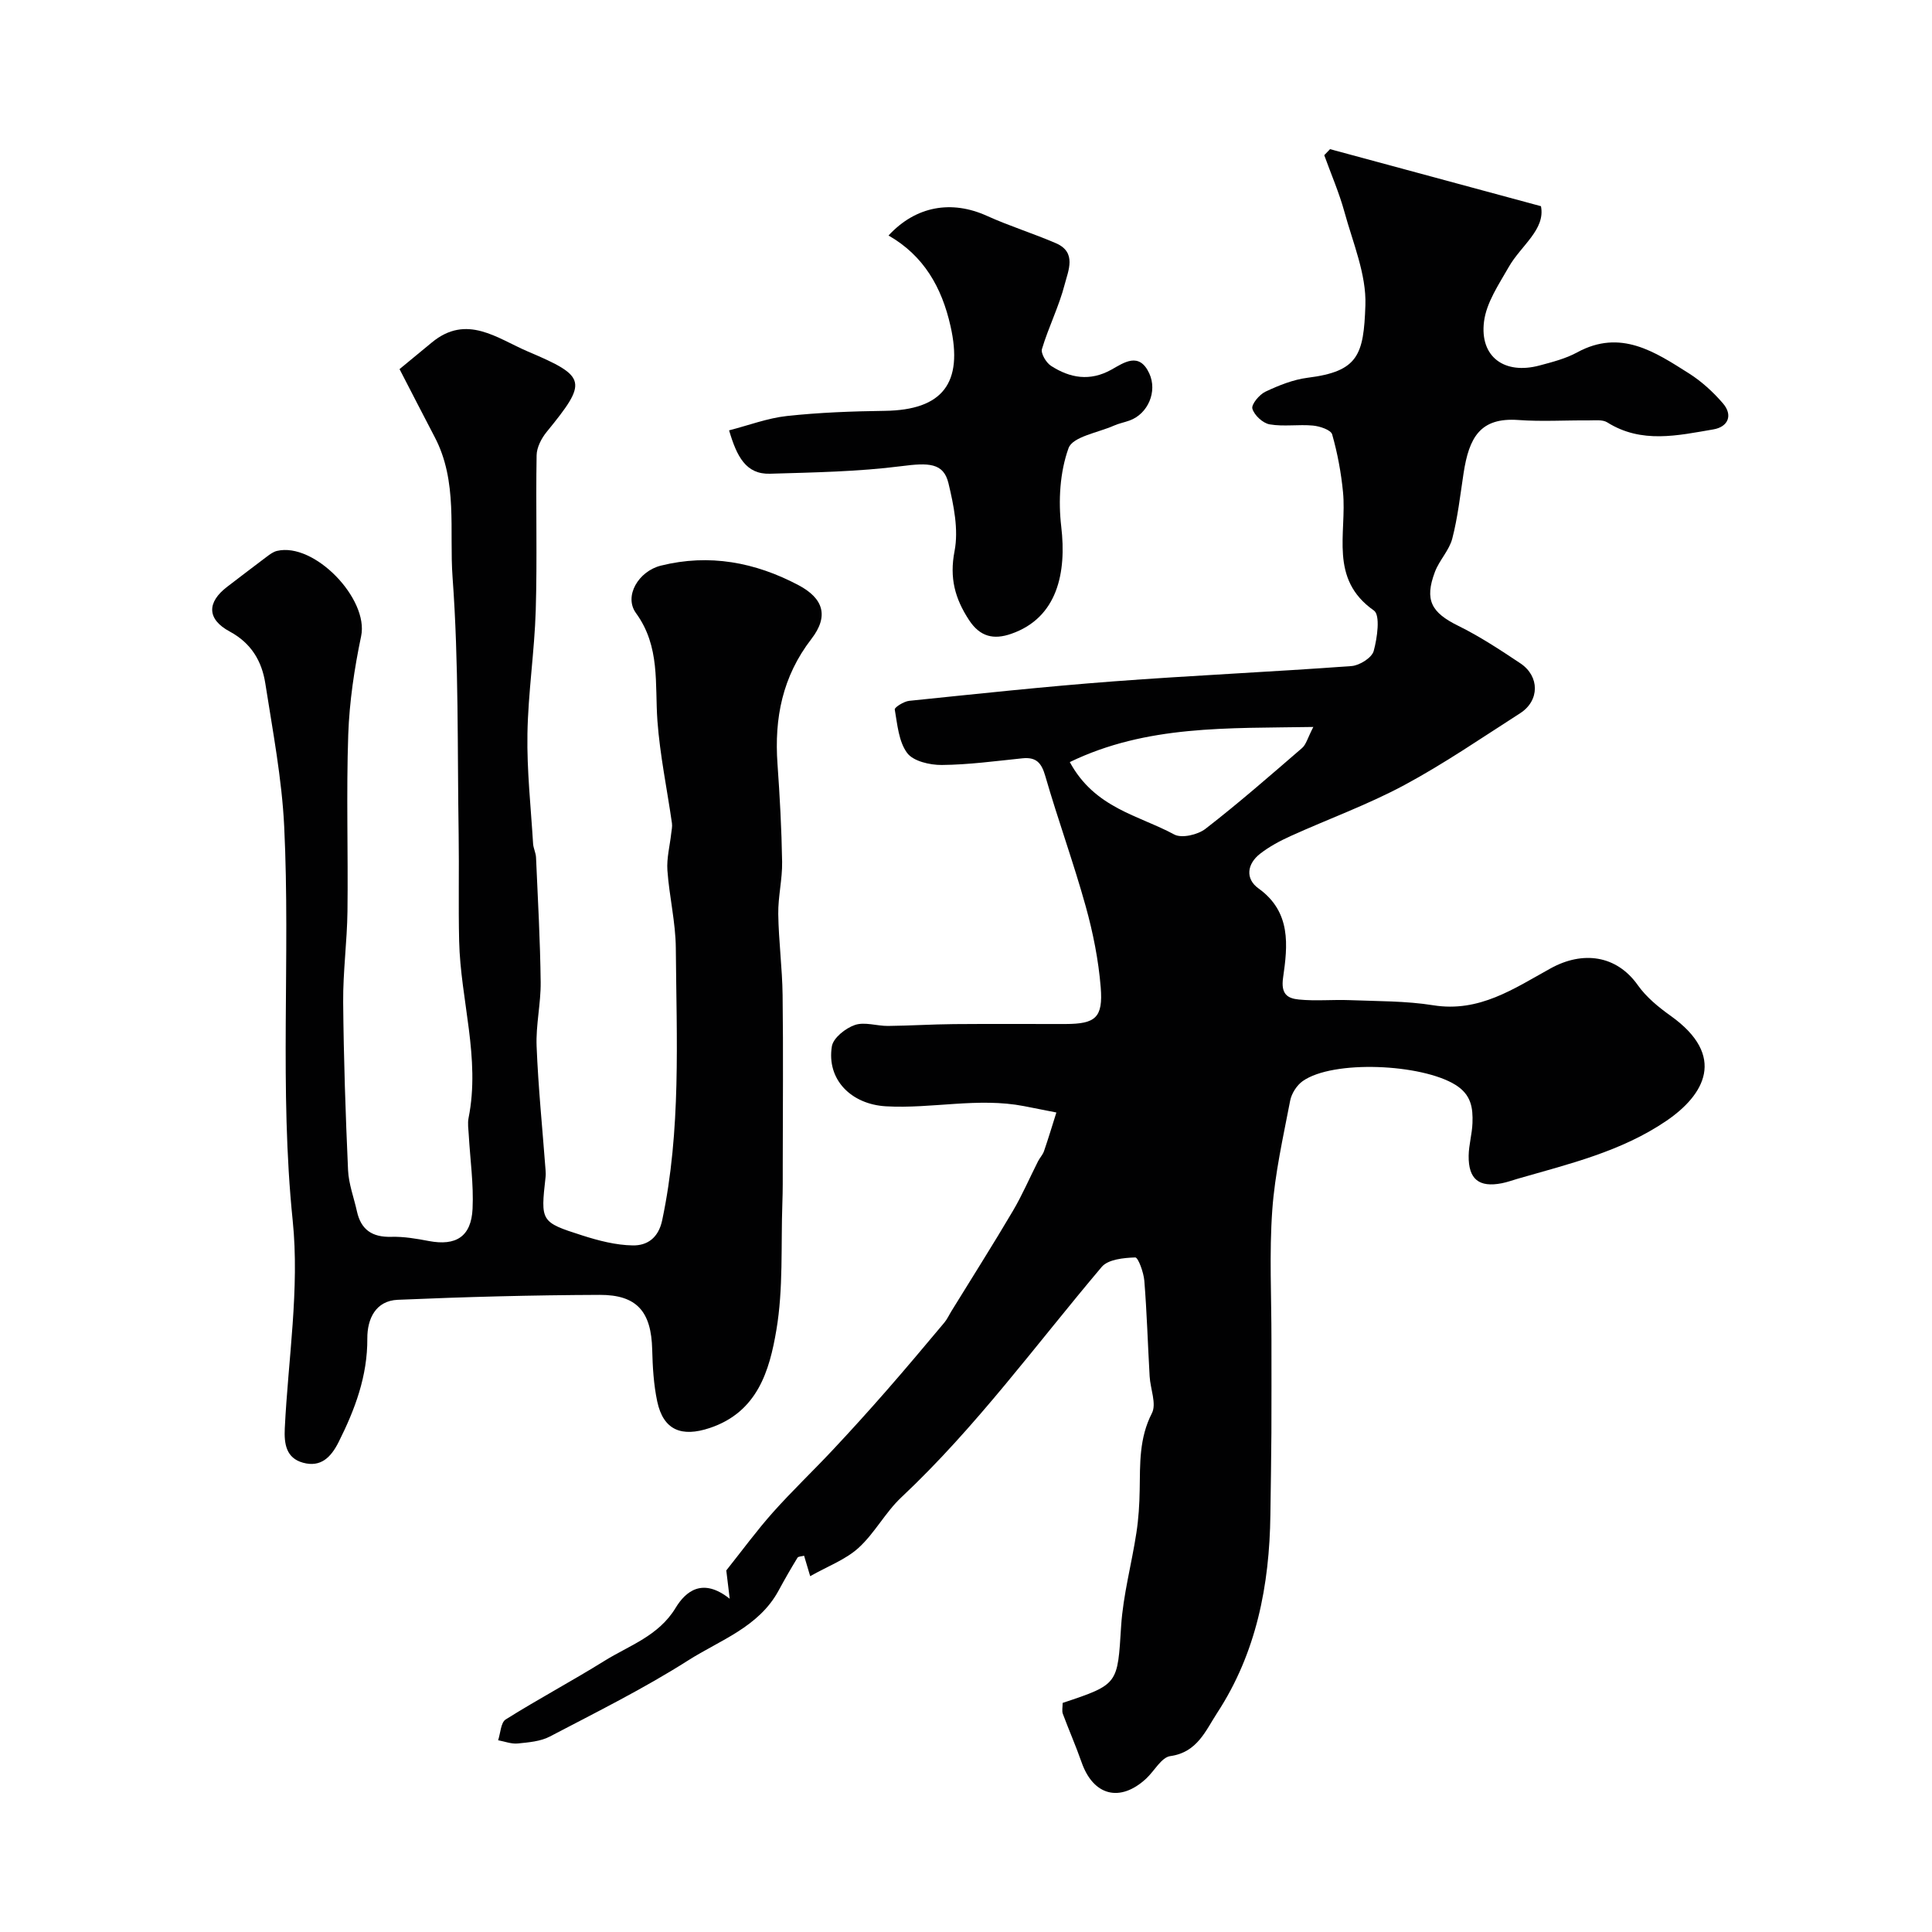
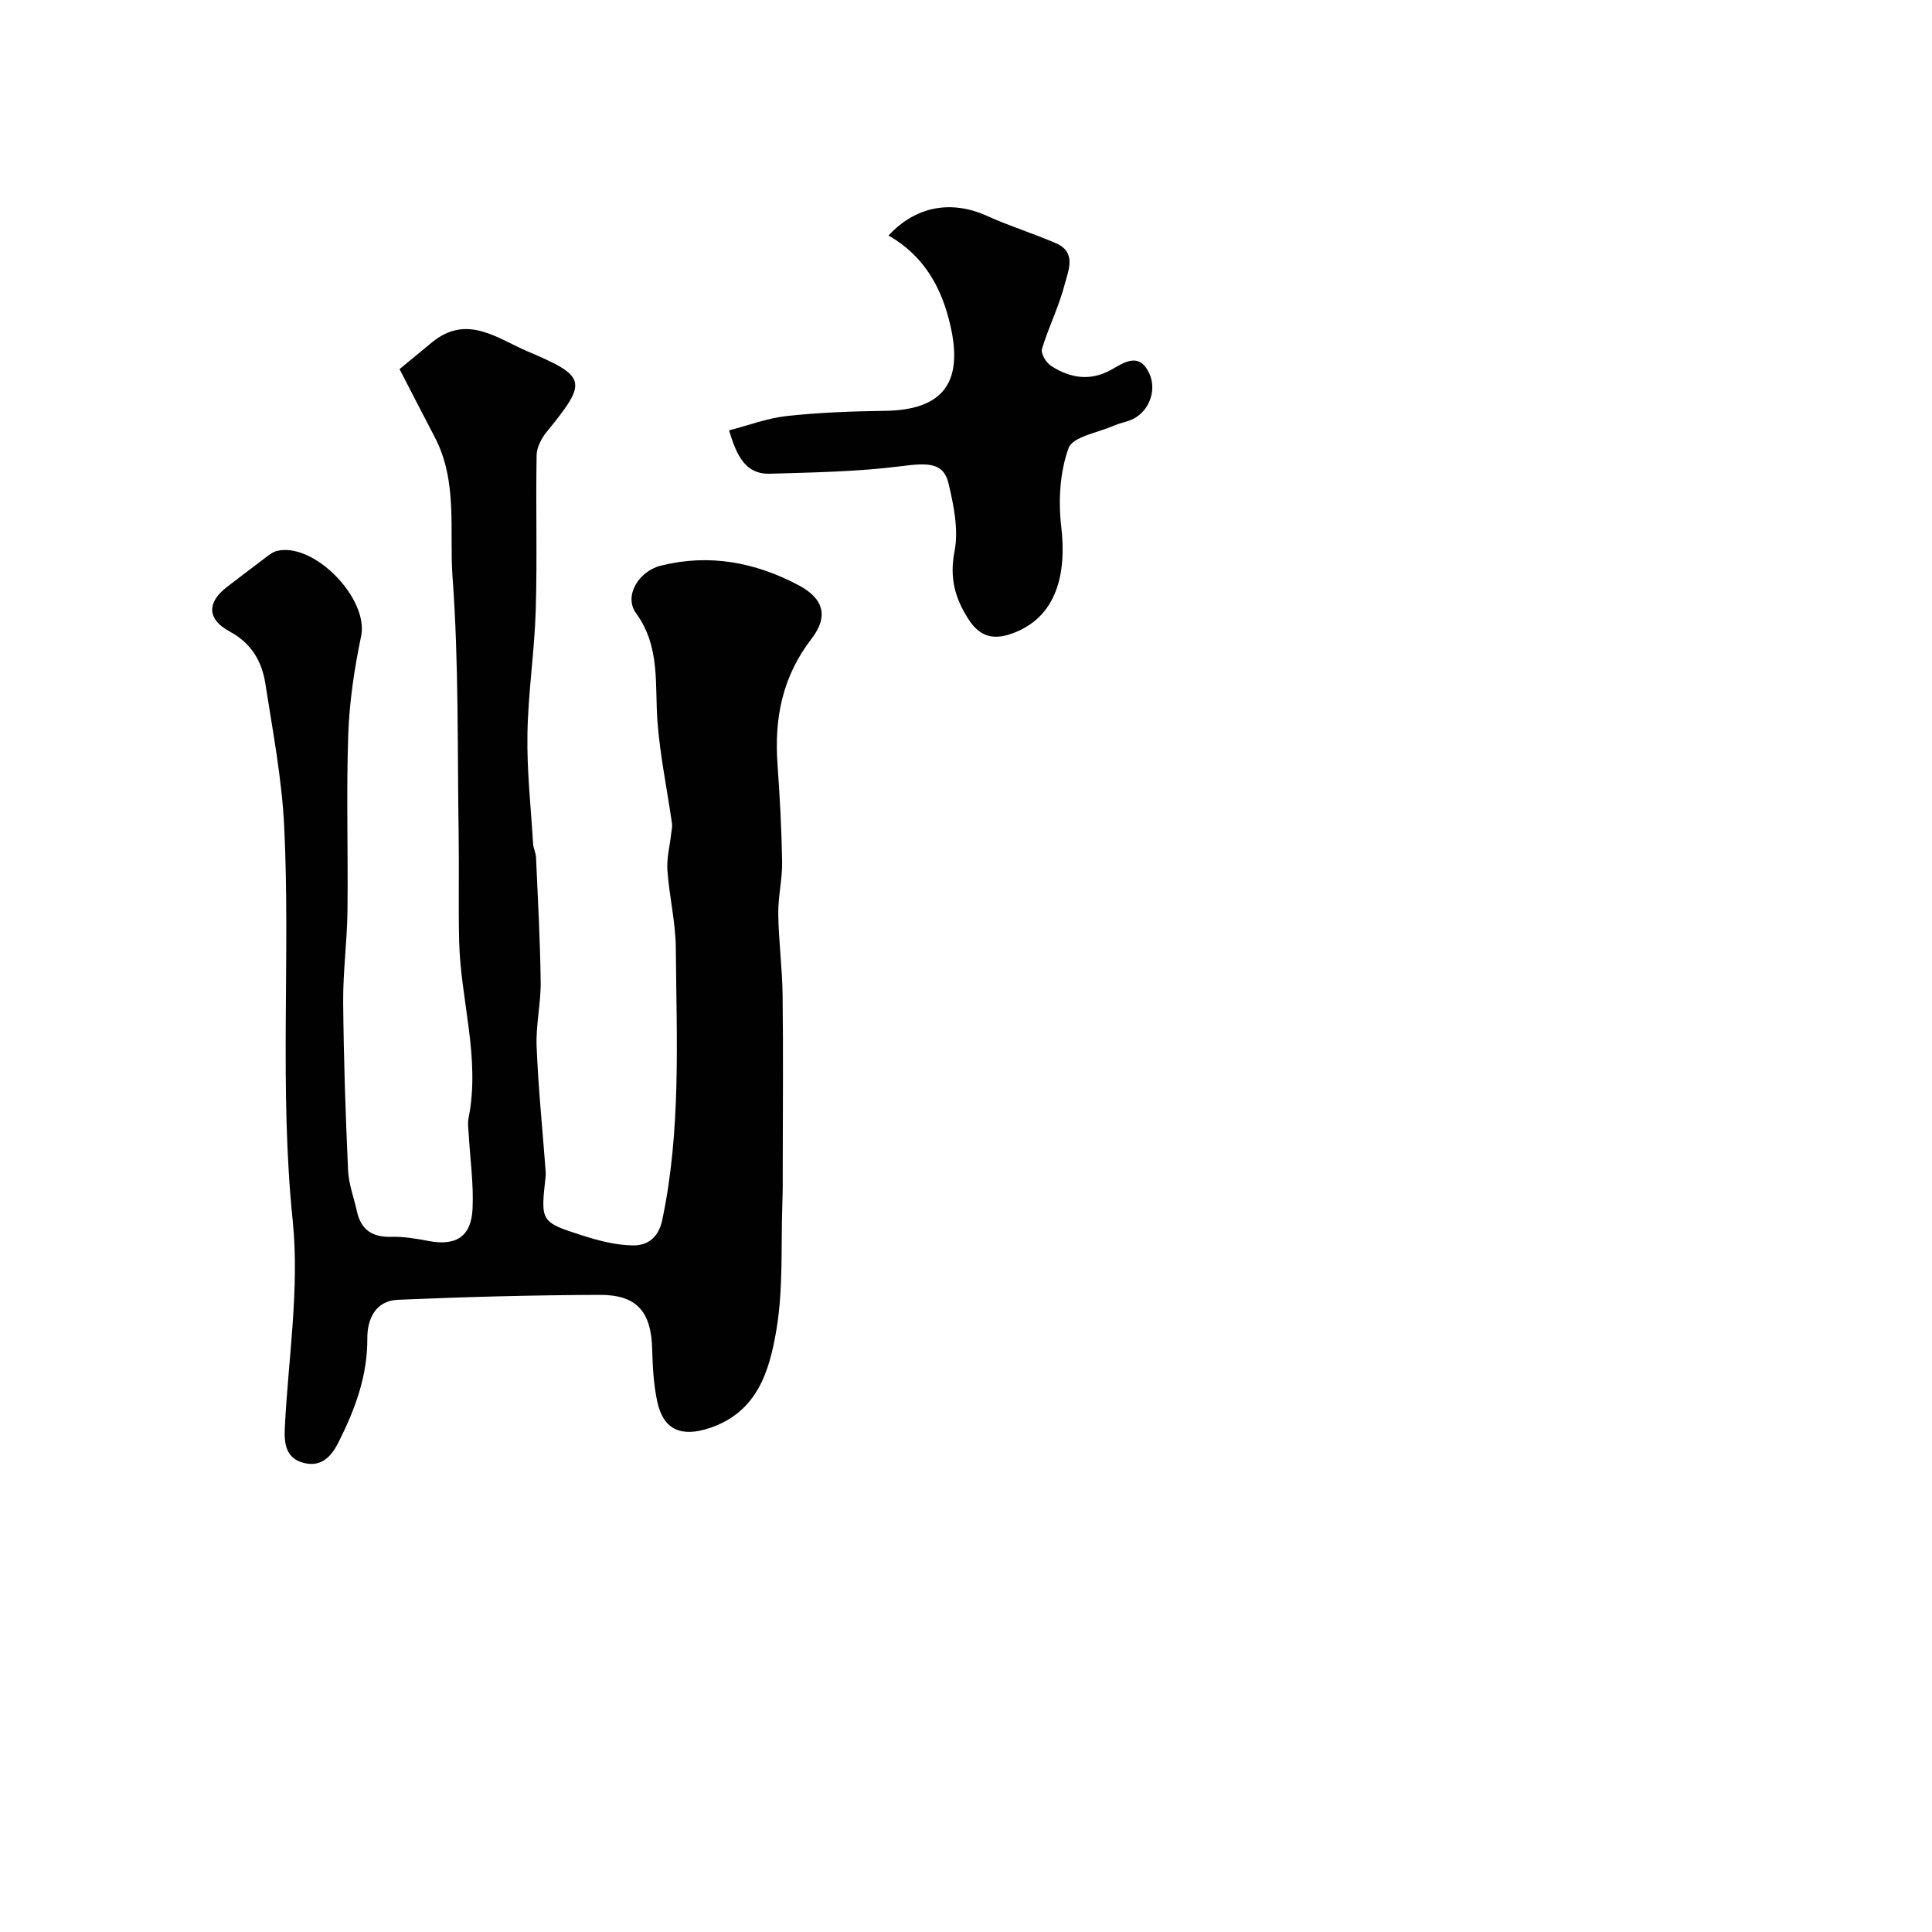
<svg xmlns="http://www.w3.org/2000/svg" enable-background="new 0 0 400 400" viewBox="0 0 400 400">
  <g fill="#010102">
-     <path d="m220.01 352.57c11.65-3.87 11.34-3.89 12.11-15.94.42-6.47 2.18-12.84 3.16-19.29.45-2.92.63-5.9.68-8.85.09-5.42-.13-10.73 2.53-15.9 1-1.95-.33-5.05-.47-7.64-.38-6.6-.57-13.21-1.1-19.79-.14-1.73-1.28-4.84-1.88-4.82-2.38.08-5.61.39-6.94 1.96-13.61 16.09-26.03 33.19-41.48 47.7-3.32 3.11-5.52 7.43-8.88 10.48-2.68 2.43-6.34 3.78-10 5.85-.47-1.56-.85-2.84-1.26-4.23-.5.14-1.19.12-1.37.41-1.36 2.22-2.66 4.49-3.9 6.78-4.09 7.58-12.1 10.26-18.72 14.47-9.18 5.84-18.99 10.71-28.65 15.77-1.94 1.02-4.4 1.21-6.65 1.44-1.32.13-2.71-.42-4.06-.67.5-1.47.55-3.66 1.56-4.3 6.7-4.21 13.71-7.94 20.43-12.12 5.19-3.23 11.22-5.15 14.76-10.99 2.06-3.4 5.57-6.37 11.2-1.88-.36-2.97-.57-4.73-.71-5.87 3.35-4.21 6.32-8.27 9.65-12.01 3.97-4.45 8.3-8.57 12.38-12.92 3.78-4.03 7.49-8.13 11.13-12.29 4.05-4.63 8.01-9.35 11.96-14.06.61-.72 1.01-1.62 1.51-2.43 4.24-6.89 8.58-13.72 12.69-20.69 1.96-3.31 3.48-6.88 5.23-10.32.37-.72.97-1.34 1.23-2.09.91-2.65 1.72-5.33 2.56-8-2.23-.44-4.47-.89-6.7-1.32-9.52-1.84-19.04.58-28.57.04-7.21-.41-12.33-5.53-11.21-12.42.29-1.75 2.83-3.76 4.77-4.42 2.02-.69 4.55.22 6.85.2 4.56-.05 9.12-.34 13.68-.38 7.69-.07 15.39 0 23.08-.02 6.19-.02 7.79-1.29 7.28-7.6-.46-5.65-1.59-11.32-3.11-16.78-2.52-9.06-5.75-17.91-8.36-26.95-.79-2.75-1.88-3.97-4.74-3.68-5.56.57-11.12 1.33-16.69 1.38-2.46.02-5.9-.77-7.17-2.48-1.76-2.36-2.03-5.91-2.57-9.01-.08-.43 1.89-1.68 2.99-1.79 14.05-1.44 28.1-2.96 42.18-4.02 16.45-1.24 32.94-1.97 49.39-3.18 1.67-.12 4.22-1.72 4.6-3.12.74-2.7 1.4-7.43.04-8.38-9.35-6.55-5.58-16-6.39-24.47-.39-4.04-1.14-8.09-2.25-11.99-.27-.94-2.56-1.7-3.98-1.83-2.97-.28-6.05.25-8.96-.25-1.41-.24-3.19-1.89-3.58-3.25-.25-.88 1.45-2.93 2.71-3.52 2.76-1.3 5.74-2.5 8.73-2.88 10.49-1.31 11.61-4.71 11.96-15.01.22-6.39-2.59-12.94-4.34-19.33-1.1-4-2.77-7.83-4.18-11.74.4-.42.8-.84 1.2-1.25 14.23 3.85 28.45 7.7 43.67 11.81.96 4.84-4.13 8.13-6.67 12.59-2.05 3.6-4.63 7.37-5.12 11.3-.92 7.32 4.24 11.03 11.49 9.09 2.65-.71 5.41-1.41 7.79-2.71 8.99-4.9 16.09-.12 23.17 4.36 2.6 1.65 4.98 3.83 7 6.17 2.15 2.49 1.07 4.89-1.95 5.41-7.39 1.26-14.88 3.01-21.98-1.45-.99-.62-2.58-.4-3.89-.41-4.83-.04-9.69.27-14.49-.08-7.93-.58-10.24 3.59-11.38 11.06-.69 4.51-1.19 9.08-2.33 13.48-.63 2.44-2.68 4.48-3.59 6.89-2.21 5.85-.74 8.43 4.79 11.16 4.49 2.21 8.72 5 12.89 7.78 4.03 2.69 4 7.74-.03 10.33-7.93 5.08-15.72 10.44-24 14.89-7.56 4.06-15.71 7-23.54 10.55-2.21 1-4.41 2.18-6.31 3.66-2.72 2.11-3.1 5.19-.34 7.17 6.83 4.9 6.05 11.84 5.1 18.48-.5 3.45.95 4.3 3.26 4.53 3.49.35 7.04-.01 10.55.13 5.77.23 11.61.15 17.28 1.06 9.53 1.53 16.71-3.45 24.3-7.64 6.61-3.65 13.62-2.79 18.06 3.49 1.75 2.47 4.27 4.54 6.77 6.32 11.75 8.37 6.95 16.43-.85 21.75-9.35 6.37-20.17 8.93-30.81 12-1.09.32-2.17.71-3.28.93-4.72.92-6.92-.83-6.86-5.69.03-2.26.71-4.51.79-6.77.11-3.13-.24-5.87-3.52-7.91-7.01-4.36-25.36-5.21-31.63-.78-1.23.87-2.32 2.58-2.6 4.07-1.44 7.52-3.16 15.05-3.7 22.65-.64 8.93-.16 17.94-.17 26.92 0 6.39.02 12.78-.01 19.17-.03 5.65-.14 11.31-.21 16.96-.18 14.63-2.91 28.64-11.03 41.06-2.36 3.61-4.1 8.15-9.68 8.92-1.85.25-3.31 3.09-5.02 4.67-5.4 4.99-10.94 3.54-13.36-3.39-1.18-3.37-2.62-6.65-3.87-10-.24-.62-.05-1.36-.05-2.29zm1.48-194.79c5.17 9.56 14.27 11.01 21.62 14.99 1.54.84 4.88.06 6.47-1.17 6.87-5.32 13.42-11.05 20-16.73.85-.73 1.15-2.09 2.33-4.36-17.81.3-34.48-.43-50.42 7.27z" />
    <path d="m82.72 76.42c2.37-1.96 4.52-3.72 6.67-5.5 7.25-6.01 13.56-.84 19.93 1.87 12.24 5.2 12.36 6.21 3.84 16.66-1.07 1.31-2.03 3.18-2.06 4.81-.19 10.7.14 21.4-.18 32.09-.26 8.55-1.58 17.06-1.72 25.6-.13 7.56.71 15.15 1.17 22.72.06.96.57 1.9.61 2.87.38 8.6.86 17.19.96 25.8.05 4.43-1.02 8.88-.84 13.3.34 8.54 1.21 17.05 1.85 25.58.04.5.06 1 0 1.5-1.02 9.16-1.05 9.3 7.56 12.05 3.4 1.09 7 2.03 10.53 2.08 2.93.04 5.28-1.51 6.06-5.22 3.94-18.64 2.97-37.5 2.82-56.32-.04-5.37-1.36-10.72-1.74-16.1-.18-2.53.51-5.11.79-7.67.08-.7.25-1.42.15-2.1-1.01-7.07-2.49-14.11-3.01-21.22-.55-7.65.62-15.34-4.44-22.29-2.56-3.52.56-8.68 5.15-9.82 10.02-2.5 19.51-.71 28.48 4.03 5.2 2.75 6.34 6.42 2.69 11.15-6 7.78-7.69 16.38-7.02 25.85.48 6.76.85 13.53.96 20.3.06 3.59-.85 7.2-.8 10.8.08 5.6.83 11.19.9 16.79.15 11.7.04 23.4.03 35.1 0 2.66.02 5.33-.08 7.99-.31 8.77.21 17.68-1.24 26.25-1.42 8.4-3.9 16.98-13.79 20.28-5.81 1.94-9.6.49-10.88-5.5-.74-3.5-.95-7.15-1.04-10.74-.19-7.81-3.12-11.35-10.9-11.32-13.93.05-27.87.42-41.79 1.02-4.57.2-6.31 3.95-6.29 8 .05 7.78-2.55 14.69-5.95 21.47-1.58 3.14-3.69 5.27-7.36 4.26-3.52-.97-3.93-3.93-3.78-7.11.7-14.35 3.09-28.89 1.64-43.03-2.8-27.23-.45-54.42-1.76-81.58-.48-9.92-2.38-19.79-3.91-29.63-.72-4.6-2.9-8.33-7.37-10.74-4.76-2.56-4.74-6.06-.5-9.28 2.73-2.07 5.44-4.18 8.19-6.23.64-.48 1.34-1 2.09-1.18 7.76-1.84 19.04 9.94 17.43 17.64-1.4 6.69-2.43 13.56-2.67 20.38-.42 12.18-.01 24.39-.16 36.59-.08 6.27-.94 12.54-.89 18.8.1 11.6.49 23.2 1.01 34.79.13 2.87 1.21 5.69 1.84 8.54.84 3.83 3.19 5.38 7.11 5.27 2.59-.07 5.22.38 7.78.87 5.6 1.06 8.78-.89 9.05-6.69.24-5.07-.5-10.19-.79-15.29-.07-1.16-.26-2.37-.04-3.49 2.48-12.4-1.67-24.43-1.95-36.66-.17-7.33.01-14.66-.1-21.99-.28-17.76.04-35.58-1.26-53.27-.71-9.68 1.14-19.88-3.72-29.1-2.34-4.45-4.62-8.94-7.26-14.03z" />
    <path d="m183.96 48.76c5.67-6.14 13.07-7.38 20.39-4.06 4.66 2.11 9.58 3.63 14.28 5.66 4.35 1.88 2.53 5.7 1.8 8.53-1.17 4.55-3.35 8.84-4.7 13.36-.28.93.87 2.85 1.88 3.5 3.93 2.53 8.05 3.26 12.5.78 2.57-1.44 5.74-3.75 7.83.77 1.74 3.75-.27 8.39-4.07 9.76-1.07.39-2.21.6-3.24 1.06-3.29 1.46-8.54 2.28-9.4 4.66-1.8 4.98-2.14 10.91-1.51 16.26 1.12 9.48-.75 18.86-10.37 22.19-3.6 1.25-6.43.64-8.72-2.85-2.92-4.46-4.08-8.72-3-14.28.86-4.46-.17-9.49-1.26-14.05-1.02-4.26-4.14-4.26-9.72-3.54-9 1.15-18.14 1.3-27.23 1.57-4.99.15-6.87-3.56-8.47-8.98 4.05-1.04 7.95-2.53 11.96-2.97 6.72-.73 13.51-.98 20.28-1.07 11.96-.16 16.28-5.75 13.6-17.56-1.8-8.01-5.54-14.57-12.83-18.74z" />
  </g>
</svg>